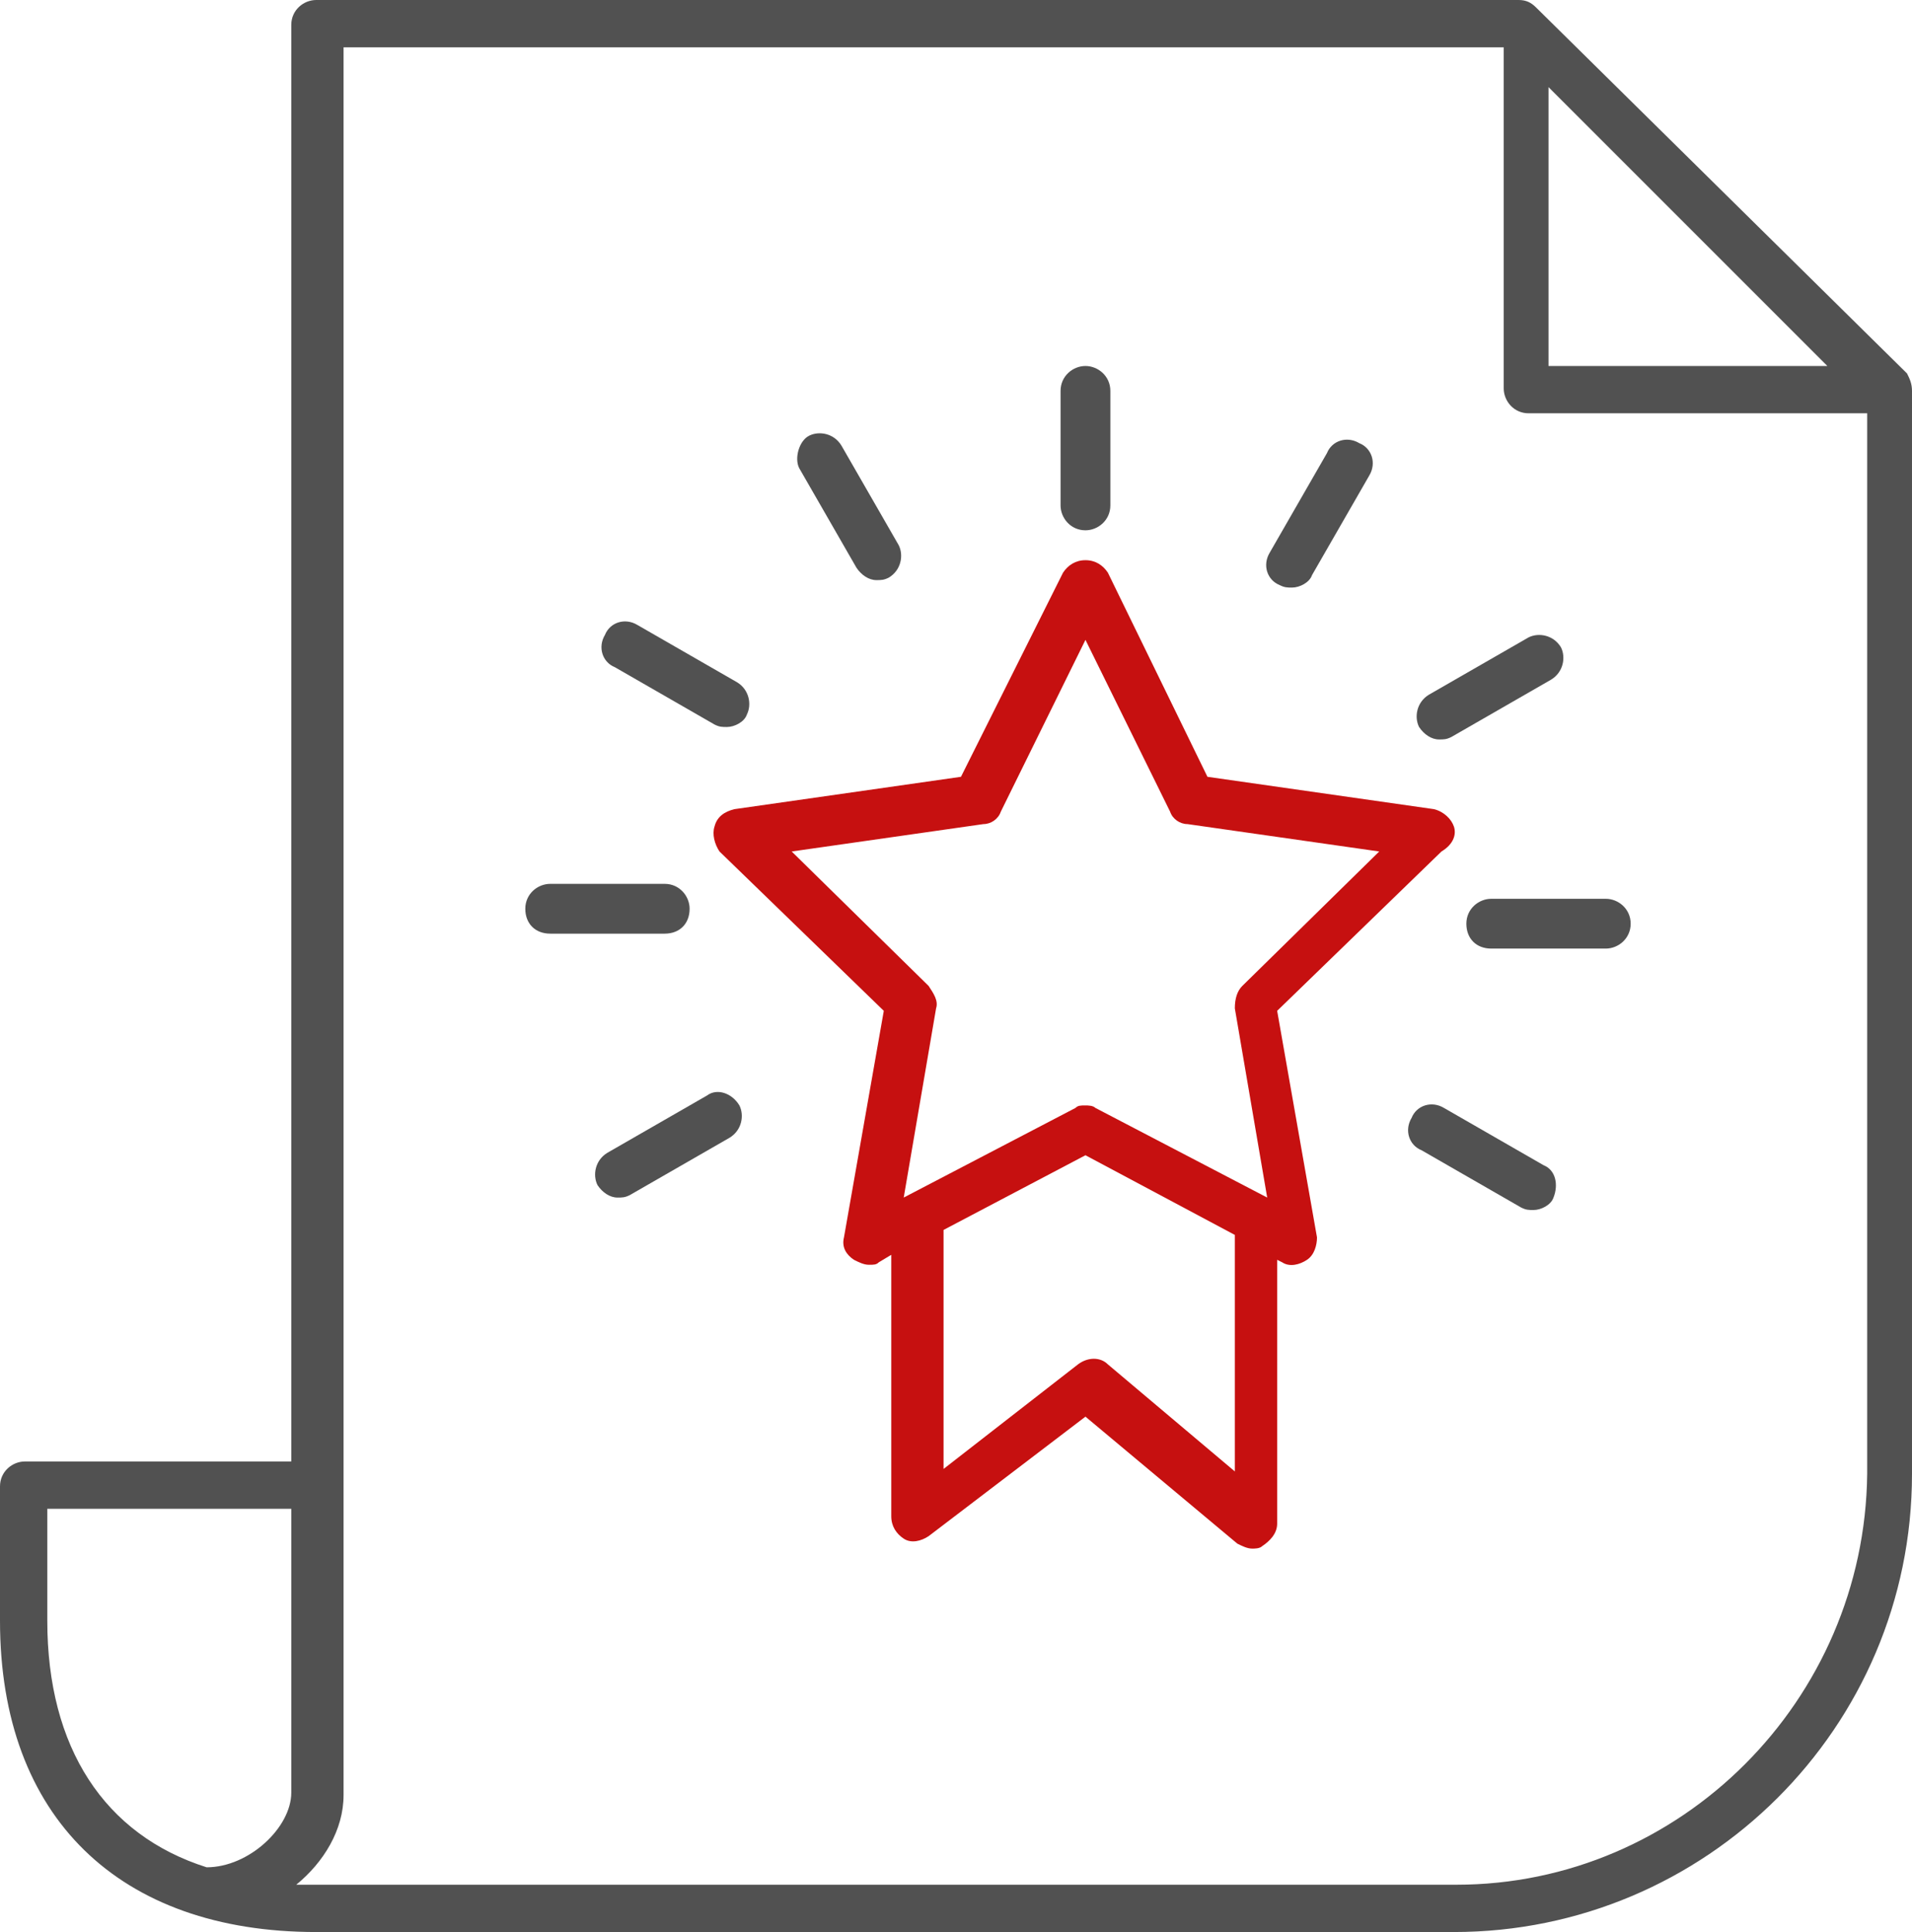
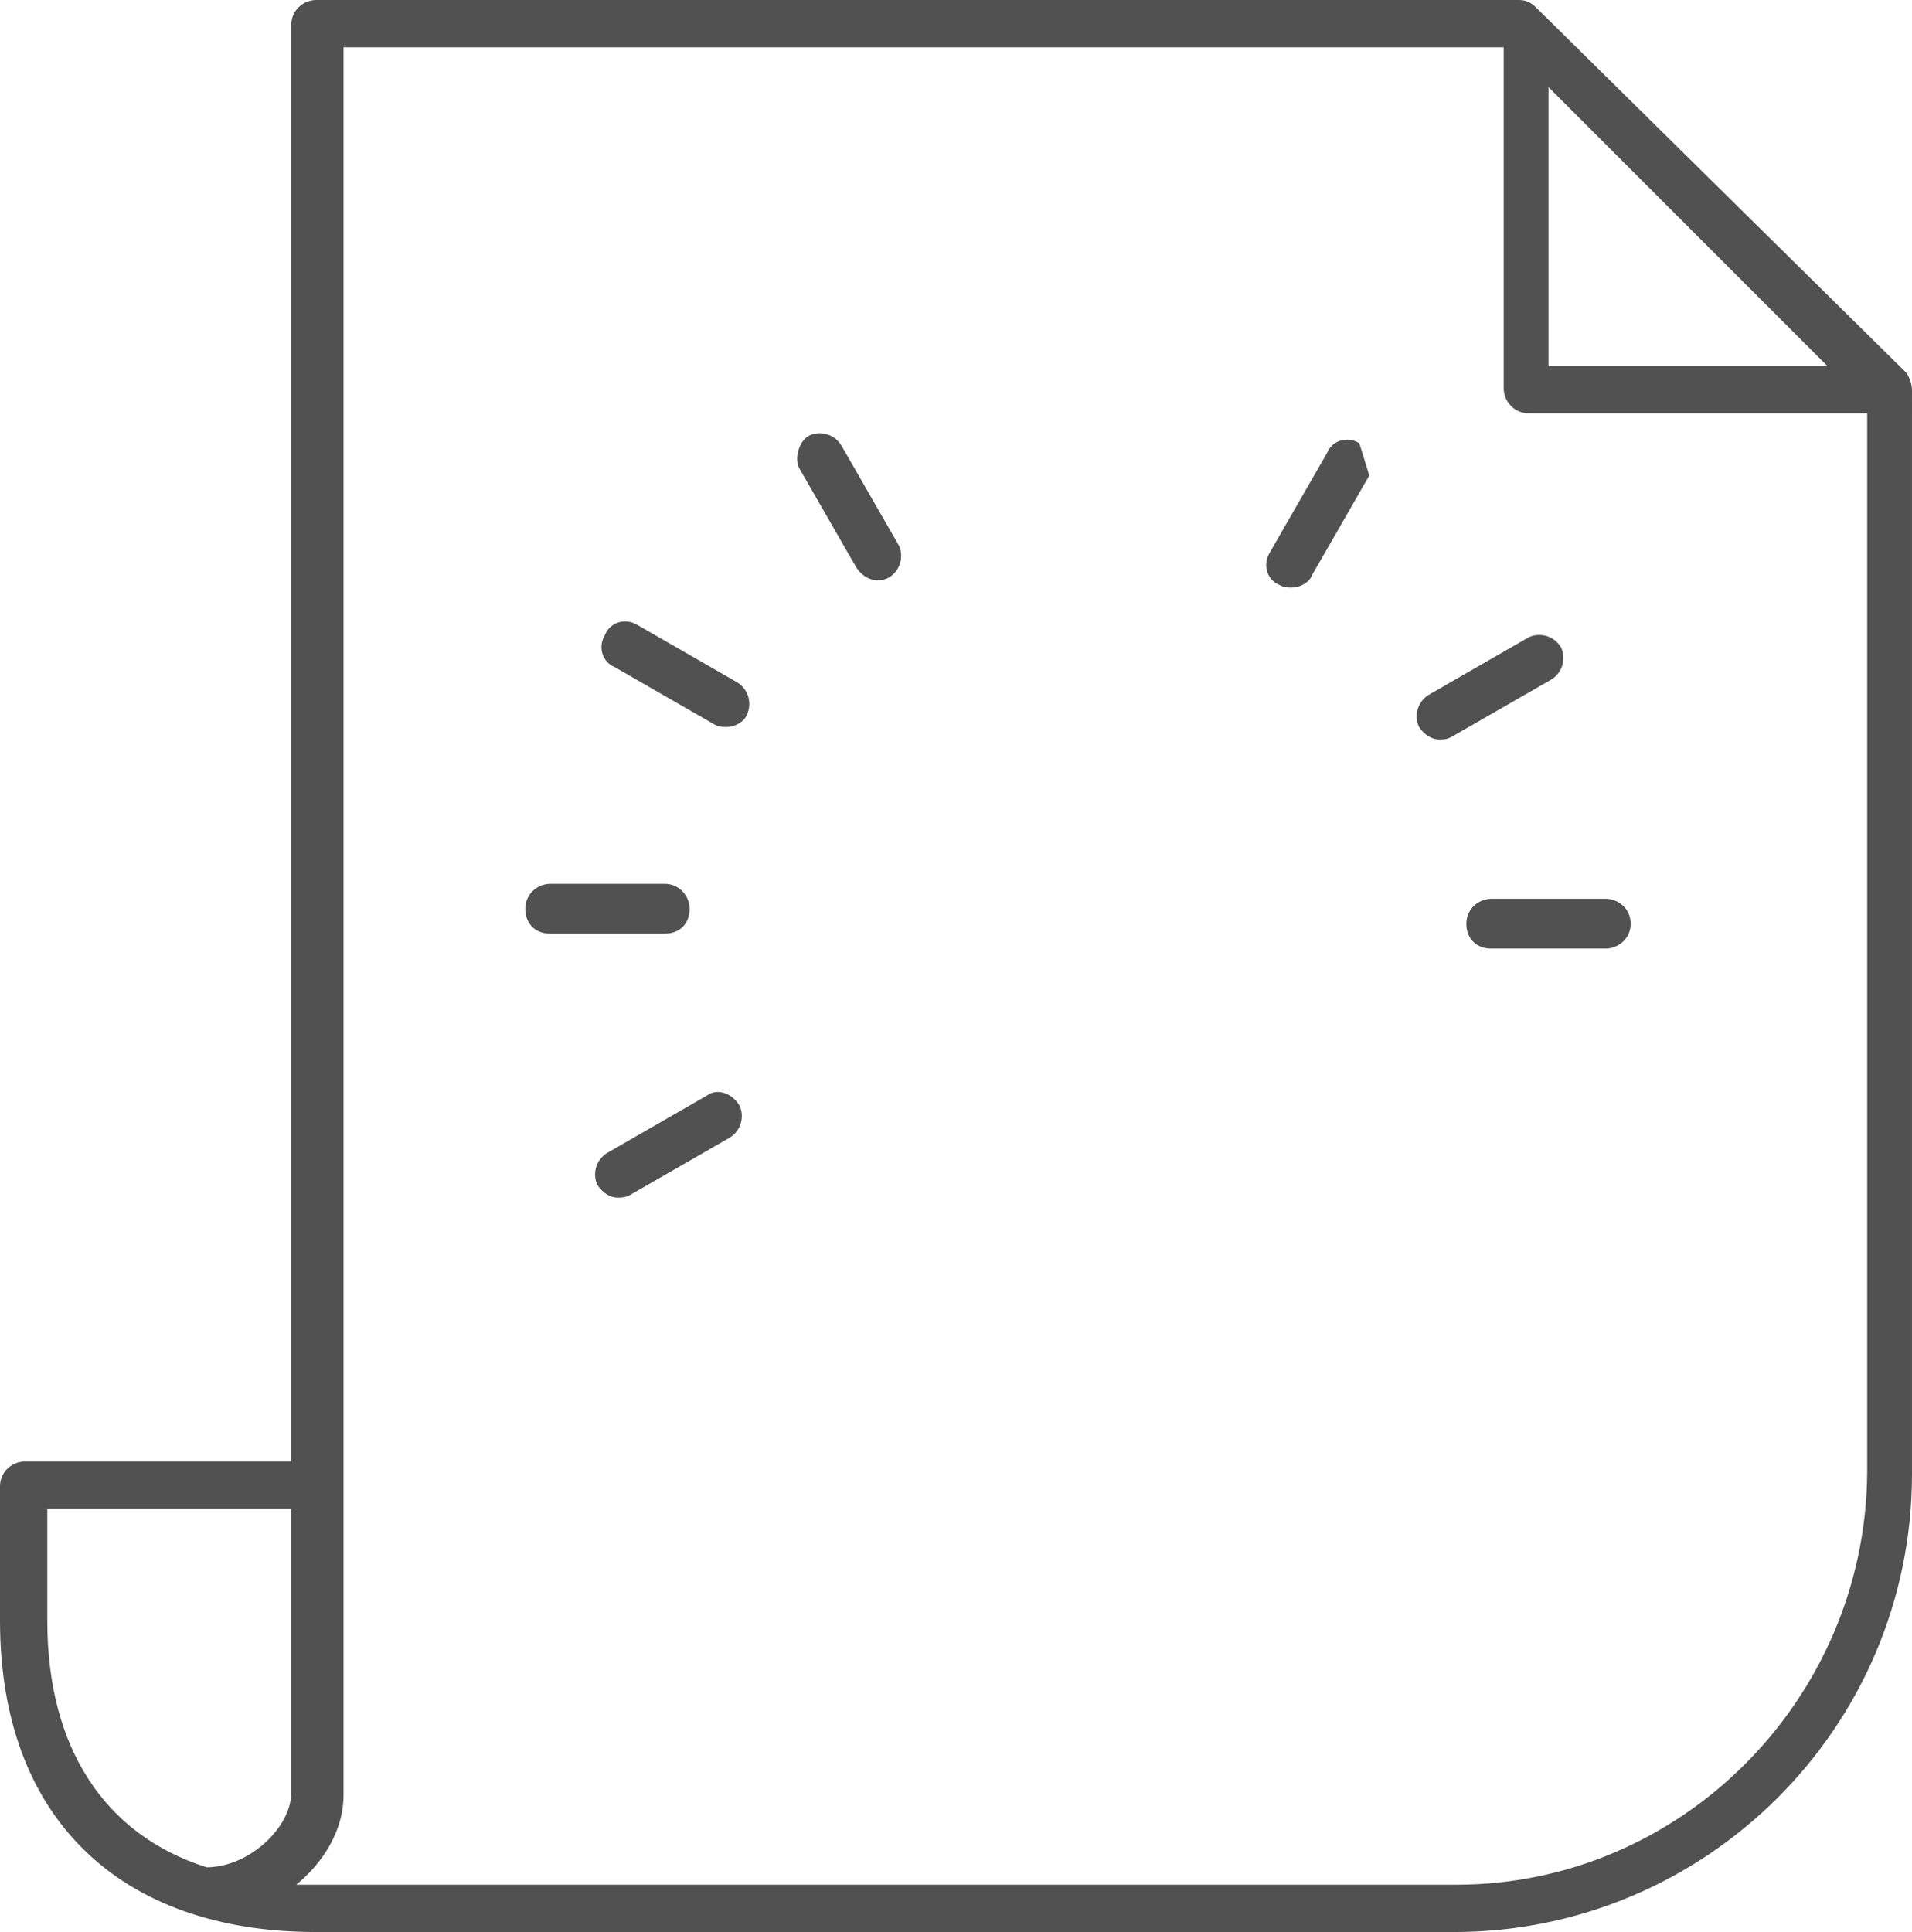
<svg xmlns="http://www.w3.org/2000/svg" version="1.1" id="Layer_1" x="0px" y="0px" width="76.8px" height="77.6px" viewBox="0 0 76.8 77.6" style="enable-background:new 0 0 76.8 77.6;" xml:space="preserve">
  <style type="text/css">
	.st0{fill:#C61010;}
	.st1{fill:#515151;}
</style>
  <g id="XMLID_2_">
-     <path id="XMLID_20_" class="st0" d="M58.4,33.2c-0.1-0.3-0.4-0.6-0.8-0.7l-9.1-1.3L44.5,23c-0.2-0.3-0.5-0.5-0.9-0.5   c-0.4,0-0.7,0.2-0.9,0.5l-4.1,8.2l-9.1,1.3c-0.4,0.1-0.7,0.3-0.8,0.7c-0.1,0.3,0,0.7,0.2,1l6.6,6.4l-1.6,9.1   c-0.1,0.4,0.1,0.7,0.4,0.9c0.2,0.1,0.4,0.2,0.6,0.2c0.2,0,0.3,0,0.4-0.1l0.5-0.3v10.5c0,0.4,0.2,0.7,0.5,0.9c0.3,0.2,0.7,0.1,1-0.1   l6.3-4.8l6.1,5.1c0.2,0.1,0.4,0.2,0.6,0.2c0.1,0,0.3,0,0.4-0.1c0.3-0.2,0.6-0.5,0.6-0.9V50.6l0.2,0.1c0.3,0.2,0.7,0.1,1-0.1   c0.3-0.2,0.4-0.6,0.4-0.9l-1.6-9.1l6.6-6.4C58.4,33.9,58.5,33.5,58.4,33.2z M49.6,59.1l-5.1-4.3c-0.3-0.3-0.8-0.3-1.2,0L37.9,59   v-9.6l5.7-3l6,3.2V59.1z M49.9,39.6c-0.2,0.2-0.3,0.5-0.3,0.9l1.3,7.6l-6.9-3.6c-0.1-0.1-0.3-0.1-0.4-0.1c-0.2,0-0.3,0-0.4,0.1   l-6.9,3.6l1.3-7.6c0.1-0.3-0.1-0.6-0.3-0.9l-5.5-5.4l7.7-1.1c0.3,0,0.6-0.2,0.7-0.5l3.4-6.9l3.4,6.9c0.1,0.3,0.4,0.5,0.7,0.5   l7.7,1.1L49.9,39.6z" />
    <g id="XMLID_1_">
      <path id="XMLID_16_" class="st1" d="M76.6,15L61.7,0.3C61.5,0.1,61.3,0,61,0H12.7c-0.5,0-1,0.4-1,1v57.7H1c-0.5,0-1,0.4-1,1v5.4    c0,7.9,4.8,12.5,12.7,12.5h9.7h36c10.1,0,18.4-8.2,18.4-18.4V15.7C76.8,15.4,76.7,15.2,76.6,15z M62.2,3.5l11.2,11.2H62.2V3.5z     M1.9,65.1v-4.5h9.8V72c0,1.4-1.7,3-3.4,3C4.2,73.7,1.9,70.2,1.9,65.1z M58.5,75.7h-36h-9.7c-0.3,0-0.6,0-0.9,0    c1.1-0.9,1.9-2.2,1.9-3.6V1.9h46.6v13.7c0,0.5,0.4,1,1,1h13.6v42.6C74.9,68.3,67.5,75.7,58.5,75.7z" />
-       <path id="XMLID_23_" class="st1" d="M43.6,14.7c-0.5,0-1,0.4-1,1v4.6c0,0.5,0.4,1,1,1c0.5,0,1-0.4,1-1v-4.6    C44.6,15.1,44.1,14.7,43.6,14.7z" />
      <path id="XMLID_24_" class="st1" d="M33.8,17.9c-0.3-0.5-0.9-0.6-1.3-0.4s-0.6,0.9-0.4,1.3l2.3,4c0.2,0.3,0.5,0.5,0.8,0.5    c0.2,0,0.3,0,0.5-0.1c0.5-0.3,0.6-0.9,0.4-1.3L33.8,17.9z" />
      <path id="XMLID_25_" class="st1" d="M29.6,27.4l-4-2.3c-0.5-0.3-1.1-0.1-1.3,0.4c-0.3,0.5-0.1,1.1,0.4,1.3l4,2.3    c0.2,0.1,0.3,0.1,0.5,0.1c0.3,0,0.7-0.2,0.8-0.5C30.2,28.3,30.1,27.7,29.6,27.4z" />
      <path id="XMLID_26_" class="st1" d="M27.7,36.5c0-0.5-0.4-1-1-1h-4.6c-0.5,0-1,0.4-1,1s0.4,1,1,1h4.6    C27.3,37.5,27.7,37.1,27.7,36.5z" />
      <path id="XMLID_27_" class="st1" d="M28.4,44l-4,2.3c-0.5,0.3-0.6,0.9-0.4,1.3c0.2,0.3,0.5,0.5,0.8,0.5c0.2,0,0.3,0,0.5-0.1l4-2.3    c0.5-0.3,0.6-0.9,0.4-1.3C29.4,43.9,28.8,43.7,28.4,44z" />
-       <path id="XMLID_28_" class="st1" d="M62,46.8l-4-2.3c-0.5-0.3-1.1-0.1-1.3,0.4c-0.3,0.5-0.1,1.1,0.4,1.3l4,2.3    c0.2,0.1,0.3,0.1,0.5,0.1c0.3,0,0.7-0.2,0.8-0.5C62.6,47.6,62.5,47,62,46.8z" />
      <path id="XMLID_29_" class="st1" d="M64.5,36.1h-4.6c-0.5,0-1,0.4-1,1s0.4,1,1,1h4.6c0.5,0,1-0.4,1-1S65,36.1,64.5,36.1z" />
      <path id="XMLID_30_" class="st1" d="M57.8,29.7c0.2,0,0.3,0,0.5-0.1l4-2.3c0.5-0.3,0.6-0.9,0.4-1.3c-0.3-0.5-0.9-0.6-1.3-0.4    l-4,2.3c-0.5,0.3-0.6,0.9-0.4,1.3C57.2,29.5,57.5,29.7,57.8,29.7z" />
-       <path id="XMLID_31_" class="st1" d="M54.6,17.8c-0.5-0.3-1.1-0.1-1.3,0.4l-2.3,4c-0.3,0.5-0.1,1.1,0.4,1.3    c0.2,0.1,0.3,0.1,0.5,0.1c0.3,0,0.7-0.2,0.8-0.5l2.3-4C55.3,18.6,55.1,18,54.6,17.8z" />
+       <path id="XMLID_31_" class="st1" d="M54.6,17.8c-0.5-0.3-1.1-0.1-1.3,0.4l-2.3,4c-0.3,0.5-0.1,1.1,0.4,1.3    c0.2,0.1,0.3,0.1,0.5,0.1c0.3,0,0.7-0.2,0.8-0.5l2.3-4z" />
    </g>
  </g>
</svg>